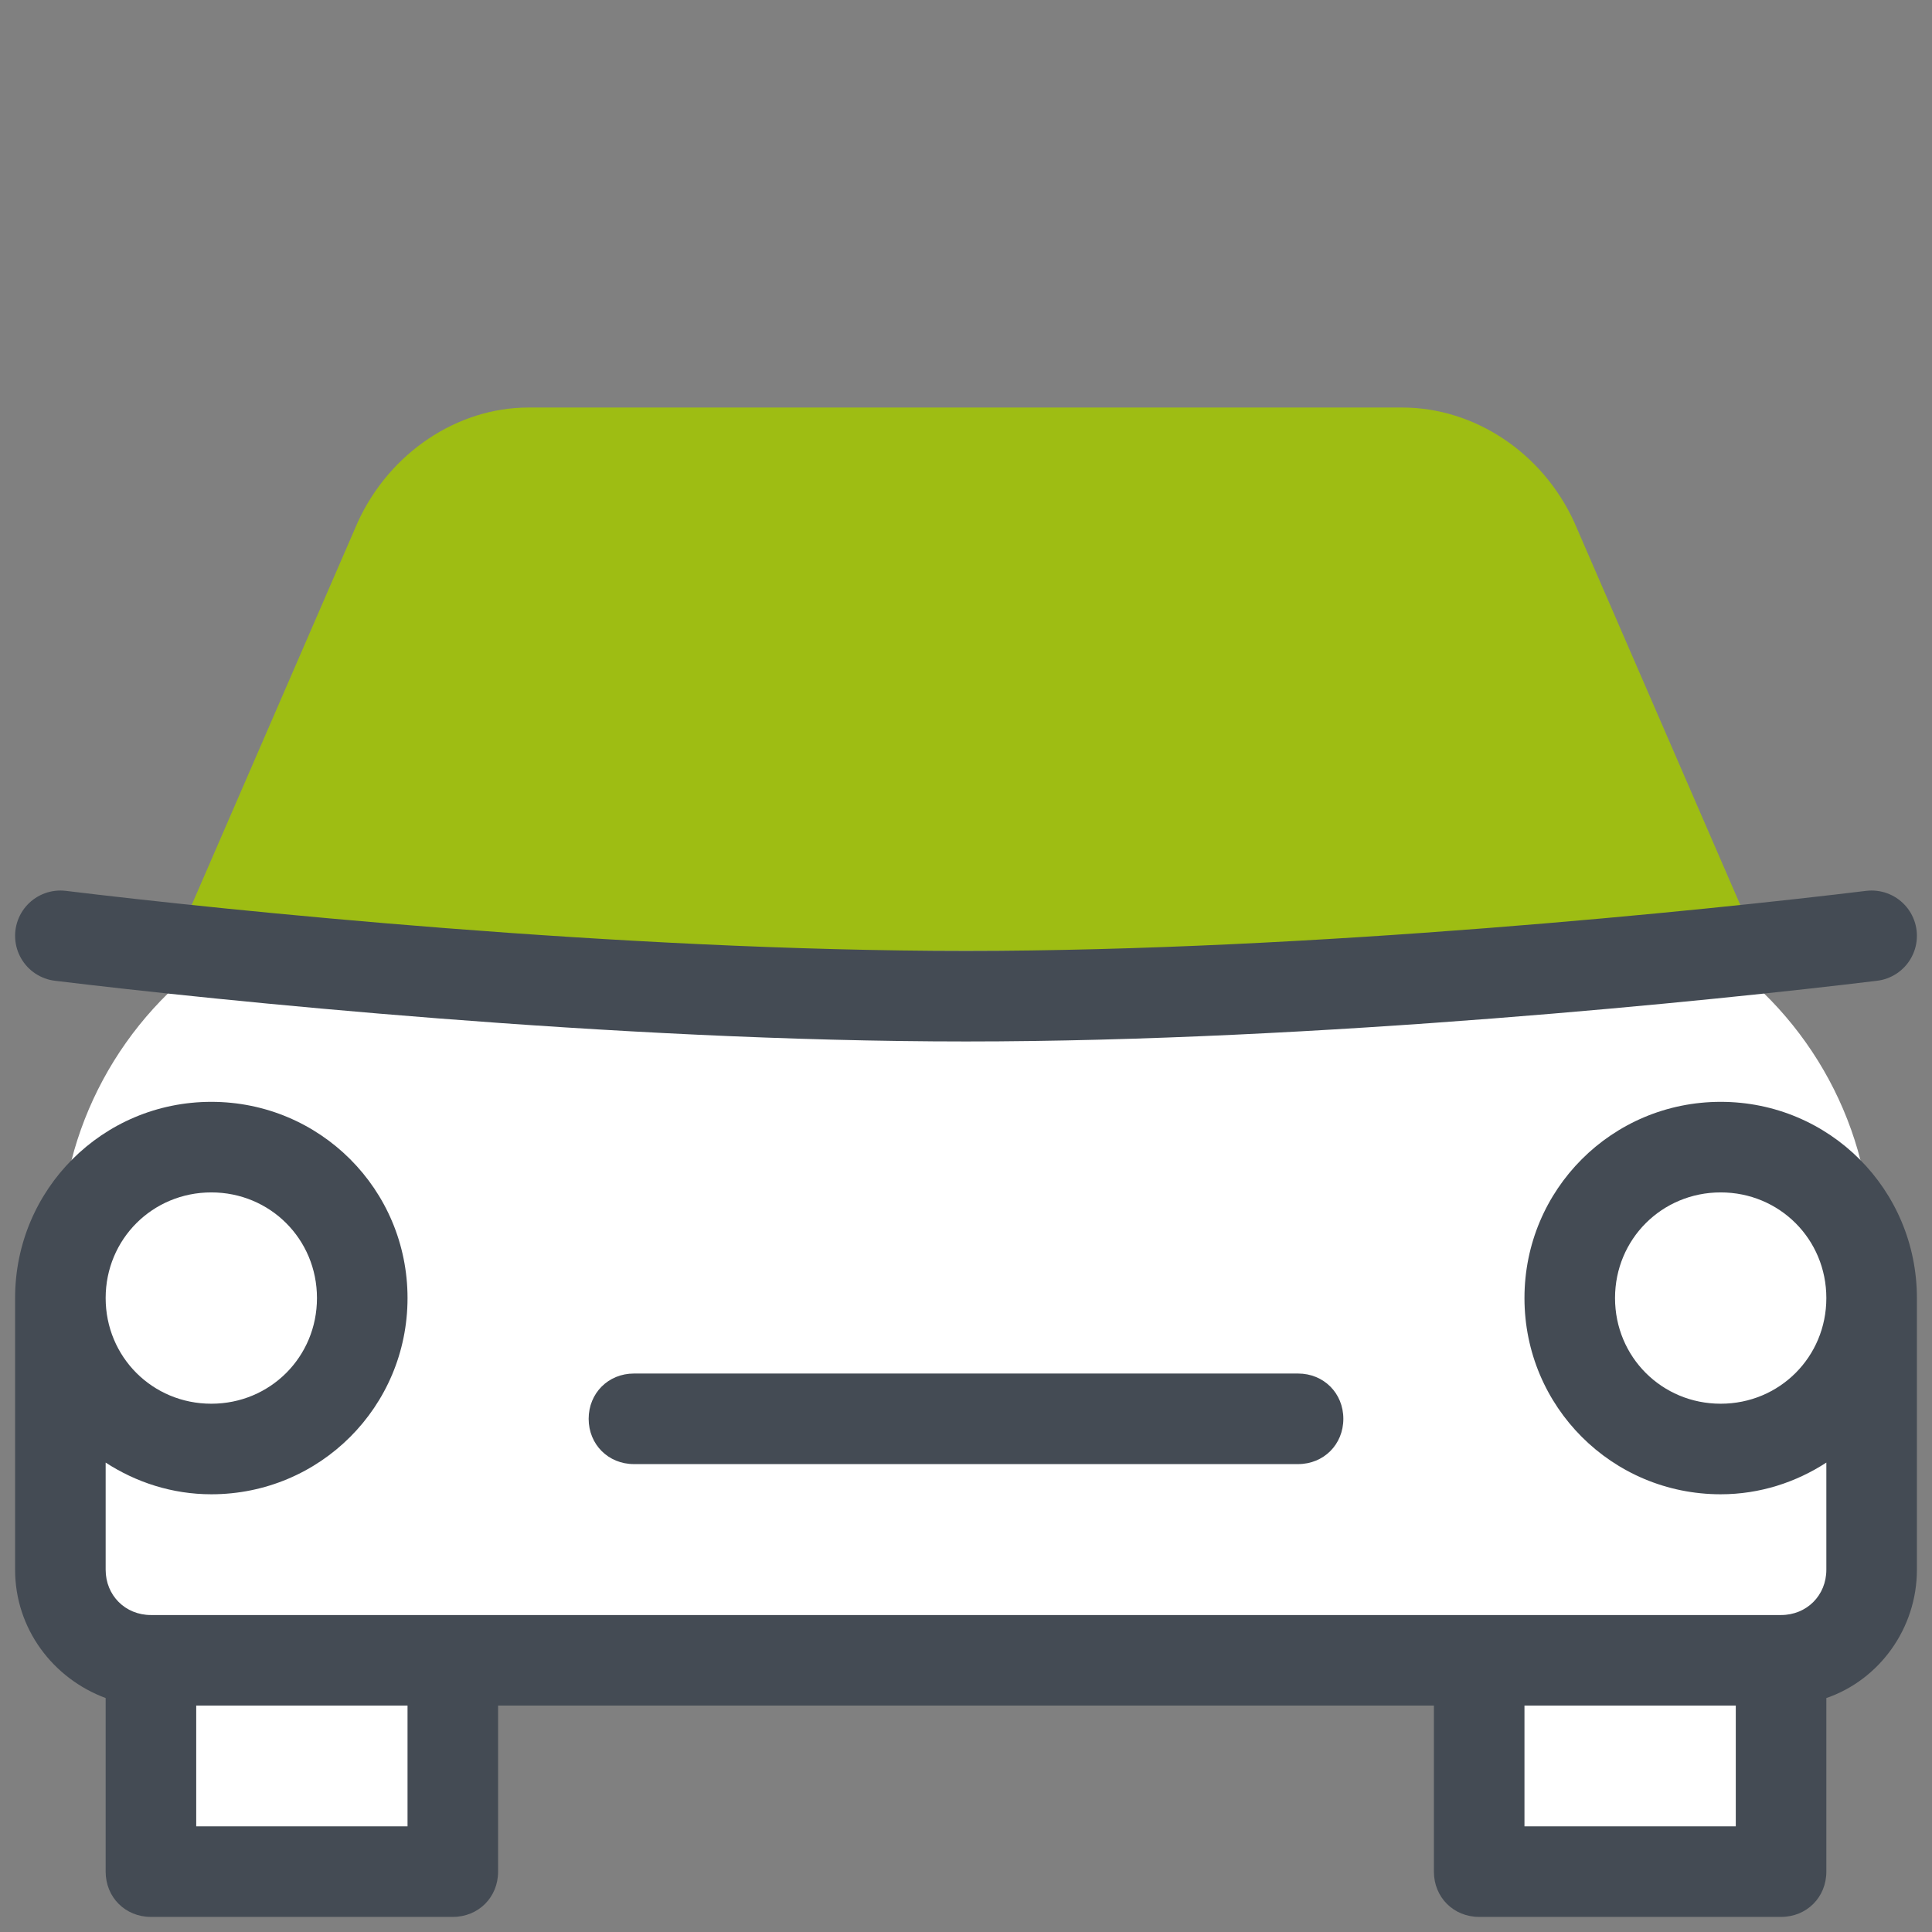
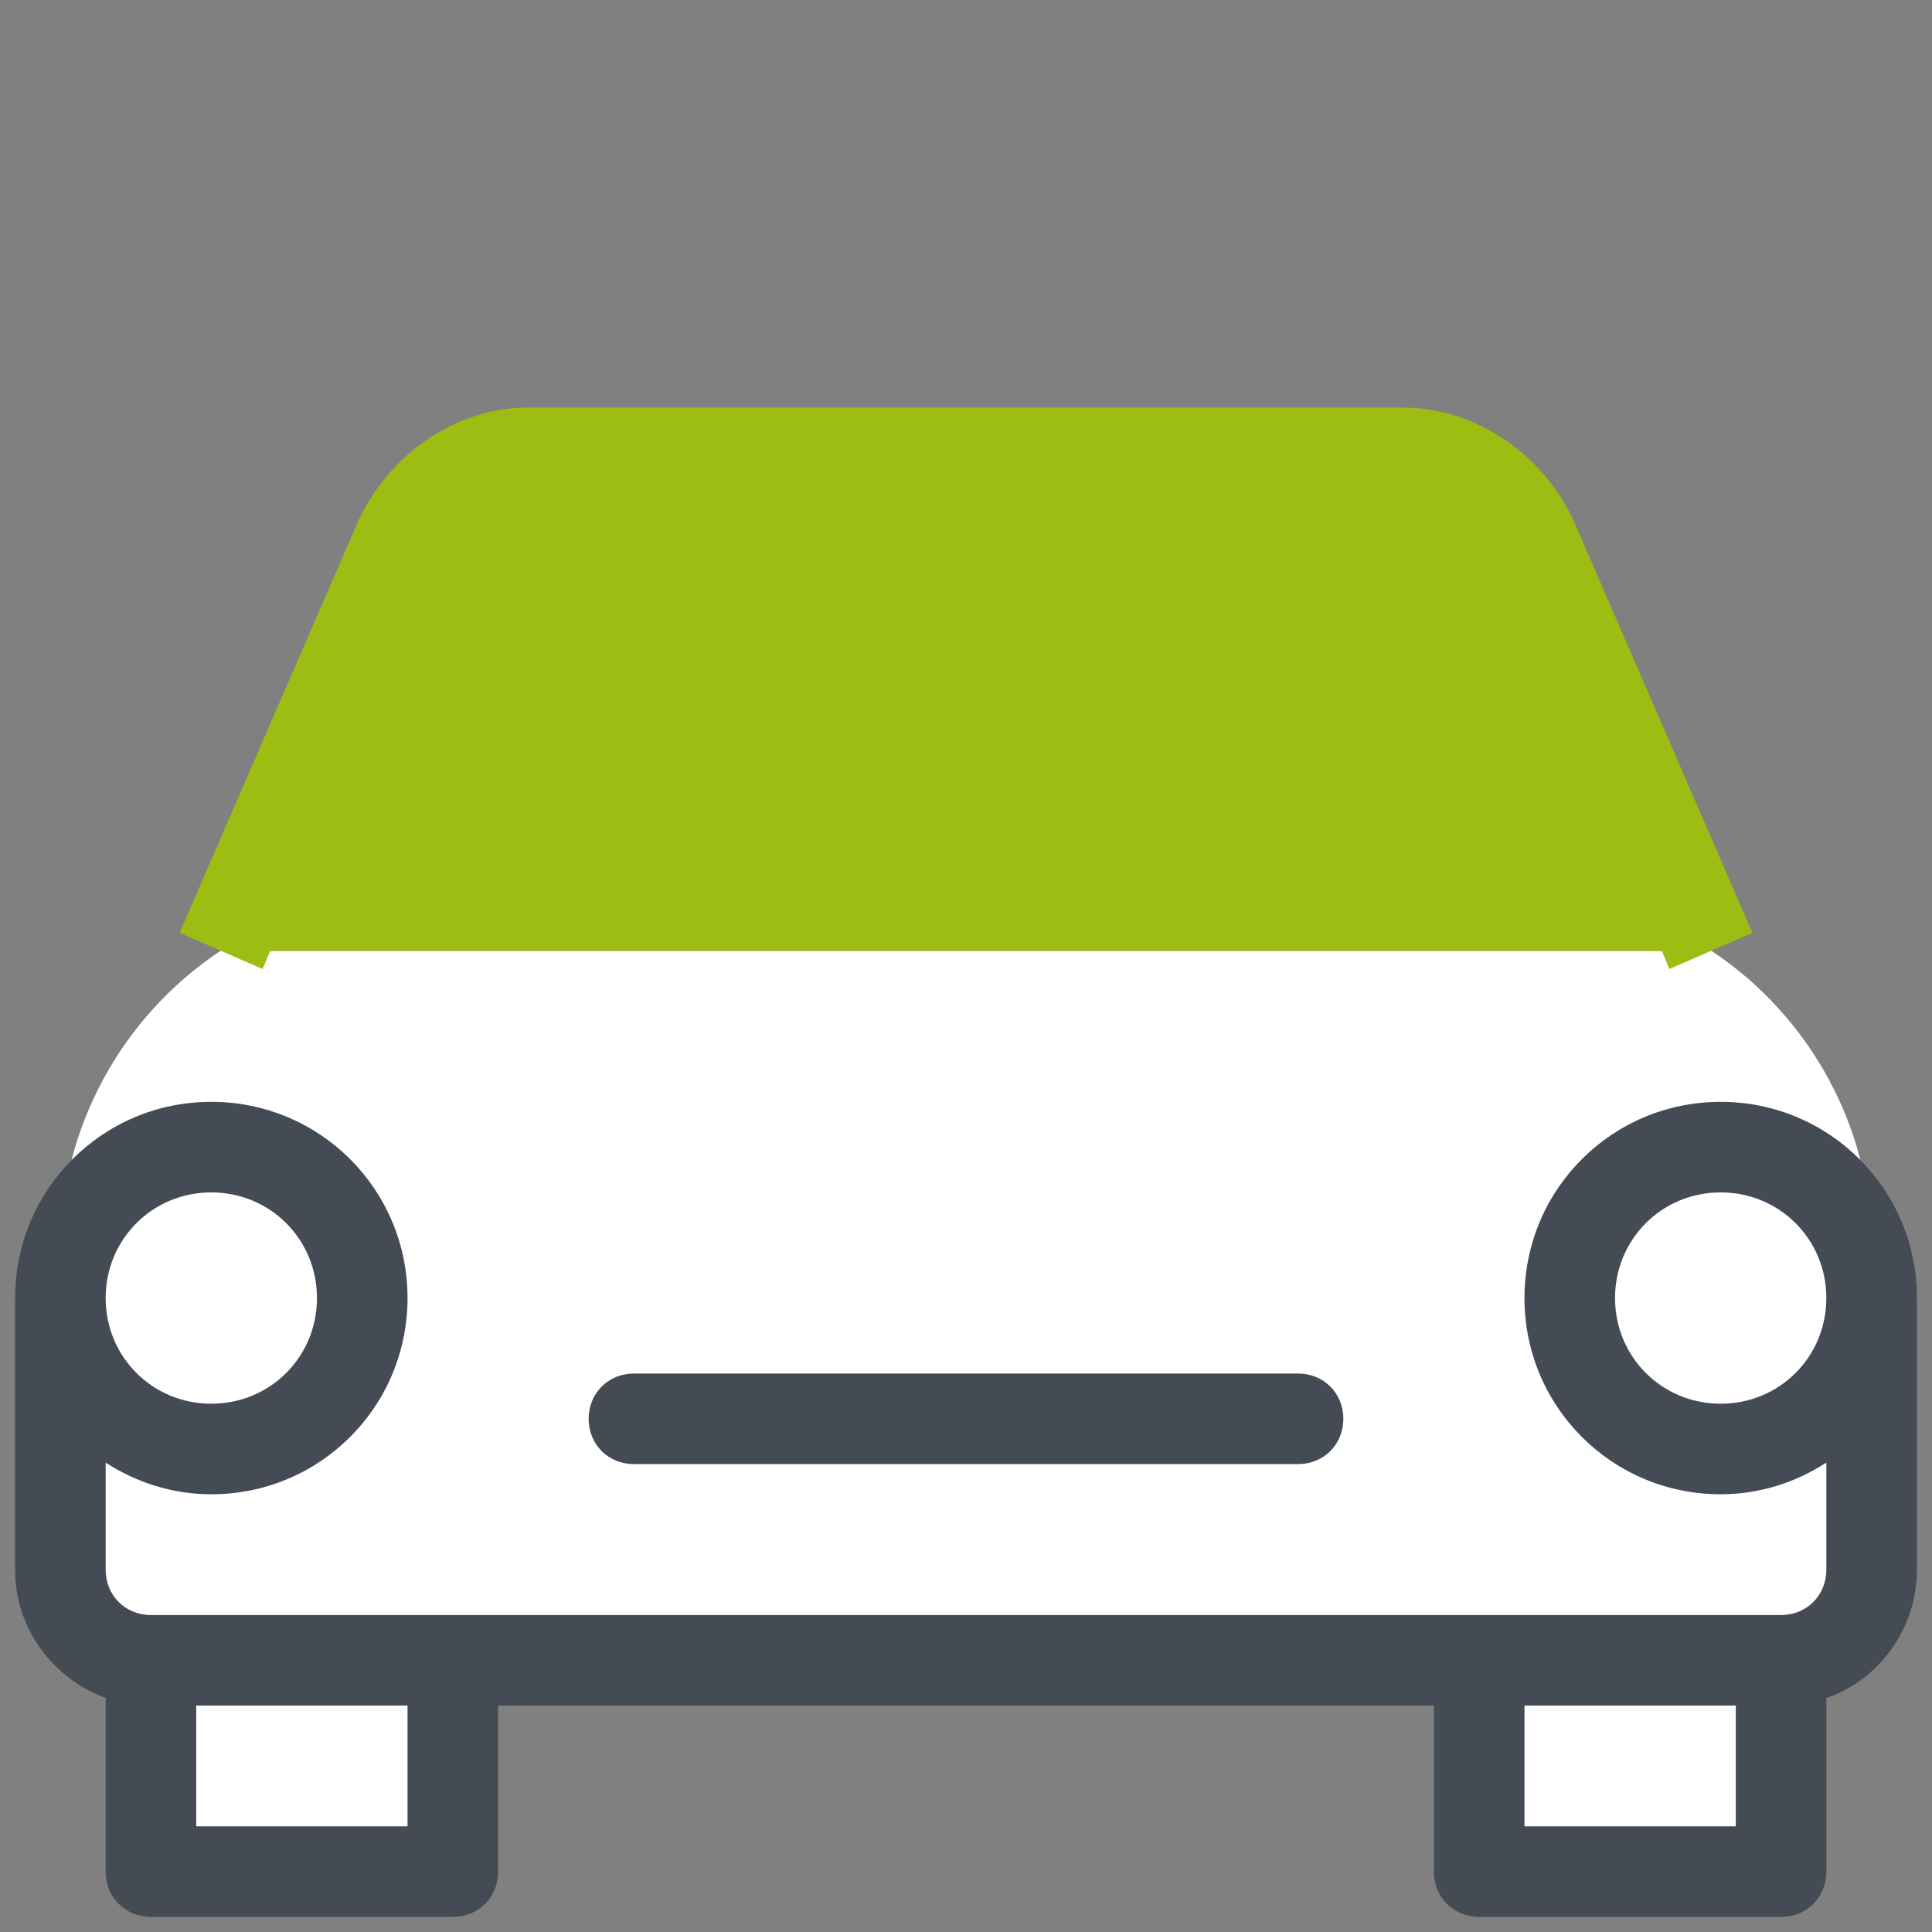
<svg xmlns="http://www.w3.org/2000/svg" viewBox="0,0,256,256" width="512px" height="512px" fill-rule="nonzero">
  <rect x="0" y="0" width="256" height="256" fill="#808080" stroke="none" />
  <g fill="none" fill-rule="nonzero" stroke="none" stroke-width="none" stroke-linecap="none" stroke-linejoin="none" stroke-miterlimit="10" stroke-dasharray="" stroke-dashoffset="0" font-family="none" font-weight="none" font-size="none" text-anchor="none" style="mix-blend-mode: normal">
    <g transform="scale(2,2)">
      <path d="M113.4,63v0c6.6,4.4 10.6,11.8 10.6,19.7v21.3c0,2.5 -1.6,4.8 -4,5.6l-1,0.4h-110l-1,-0.4c-2.4,-0.9 -4,-3.1 -4,-5.6v-21.3c0,-7.9 4,-15.3 10.6,-19.7v0z" fill="#ffffff" stroke="none" stroke-width="1" stroke-linecap="butt" stroke-linejoin="miter" />
      <circle cx="14" cy="86" r="10" fill="#ffffff" stroke="none" stroke-width="1" stroke-linecap="butt" stroke-linejoin="miter" />
      <circle cx="114" cy="86" r="10" fill="#ffffff" stroke="none" stroke-width="1" stroke-linecap="butt" stroke-linejoin="miter" />
      <path d="M104.3,34.6c-2.1,-4.6 -6.6,-7.6 -11.4,-7.6h-57.9c-4.7,0 -9.2,3 -11.3,7.6l-11.8,27.2l5.5,2.4l0.5,-1.2h92.2l0.5,1.2l5.5,-2.4z" fill="#9ebd13" stroke="none" stroke-width="1" stroke-linecap="butt" stroke-linejoin="miter" />
-       <path d="M124,62c-10.7,1.3 -36.9,4 -60,4c-23.1,0 -49.3,-2.7 -60,-4" fill="none" stroke="#444b54" stroke-width="6" stroke-linecap="round" stroke-linejoin="round" />
      <rect x="10" y="110" width="20" height="14" fill="#ffffff" stroke="none" stroke-width="1" stroke-linecap="butt" stroke-linejoin="miter" />
      <rect x="98" y="110" width="20" height="14" fill="#ffffff" stroke="none" stroke-width="1" stroke-linecap="butt" stroke-linejoin="miter" />
      <path d="M114,73c-7.2,0 -13,5.8 -13,13c0,7.2 5.8,13 13,13c2.6,0 5,-0.8 7,-2.1v7.1c0,1.7 -1.3,3 -3,3h-108c-1.7,0 -3,-1.3 -3,-3v-7.1c2,1.3 4.4,2.1 7,2.1c7.2,0 13,-5.8 13,-13c0,-7.2 -5.8,-13 -13,-13c-7.2,0 -13,5.8 -13,13v18c0,3.9 2.5,7.2 6,8.5v11.5c0,1.7 1.3,3 3,3h20c1.7,0 3,-1.3 3,-3v-11h62v11c0,1.7 1.3,3 3,3h20c1.7,0 3,-1.3 3,-3v-11.5c3.5,-1.2 6,-4.6 6,-8.5v-18c0,-7.2 -5.8,-13 -13,-13zM14,79c3.9,0 7,3.1 7,7c0,3.9 -3.1,7 -7,7c-3.9,0 -7,-3.1 -7,-7c0,-3.9 3.1,-7 7,-7zM27,121h-14v-8h14zM115,121h-14v-8h14zM114,93c-3.9,0 -7,-3.1 -7,-7c0,-3.9 3.1,-7 7,-7c3.9,0 7,3.1 7,7c0,3.9 -3.1,7 -7,7z" fill="#444b54" stroke="none" stroke-width="1" stroke-linecap="butt" stroke-linejoin="miter" />
      <path d="M86,91h-44c-1.7,0 -3,1.3 -3,3c0,1.7 1.3,3 3,3h44c1.7,0 3,-1.3 3,-3c0,-1.7 -1.3,-3 -3,-3z" fill="#444b54" stroke="none" stroke-width="1" stroke-linecap="butt" stroke-linejoin="miter" />
    </g>
  </g>
</svg>